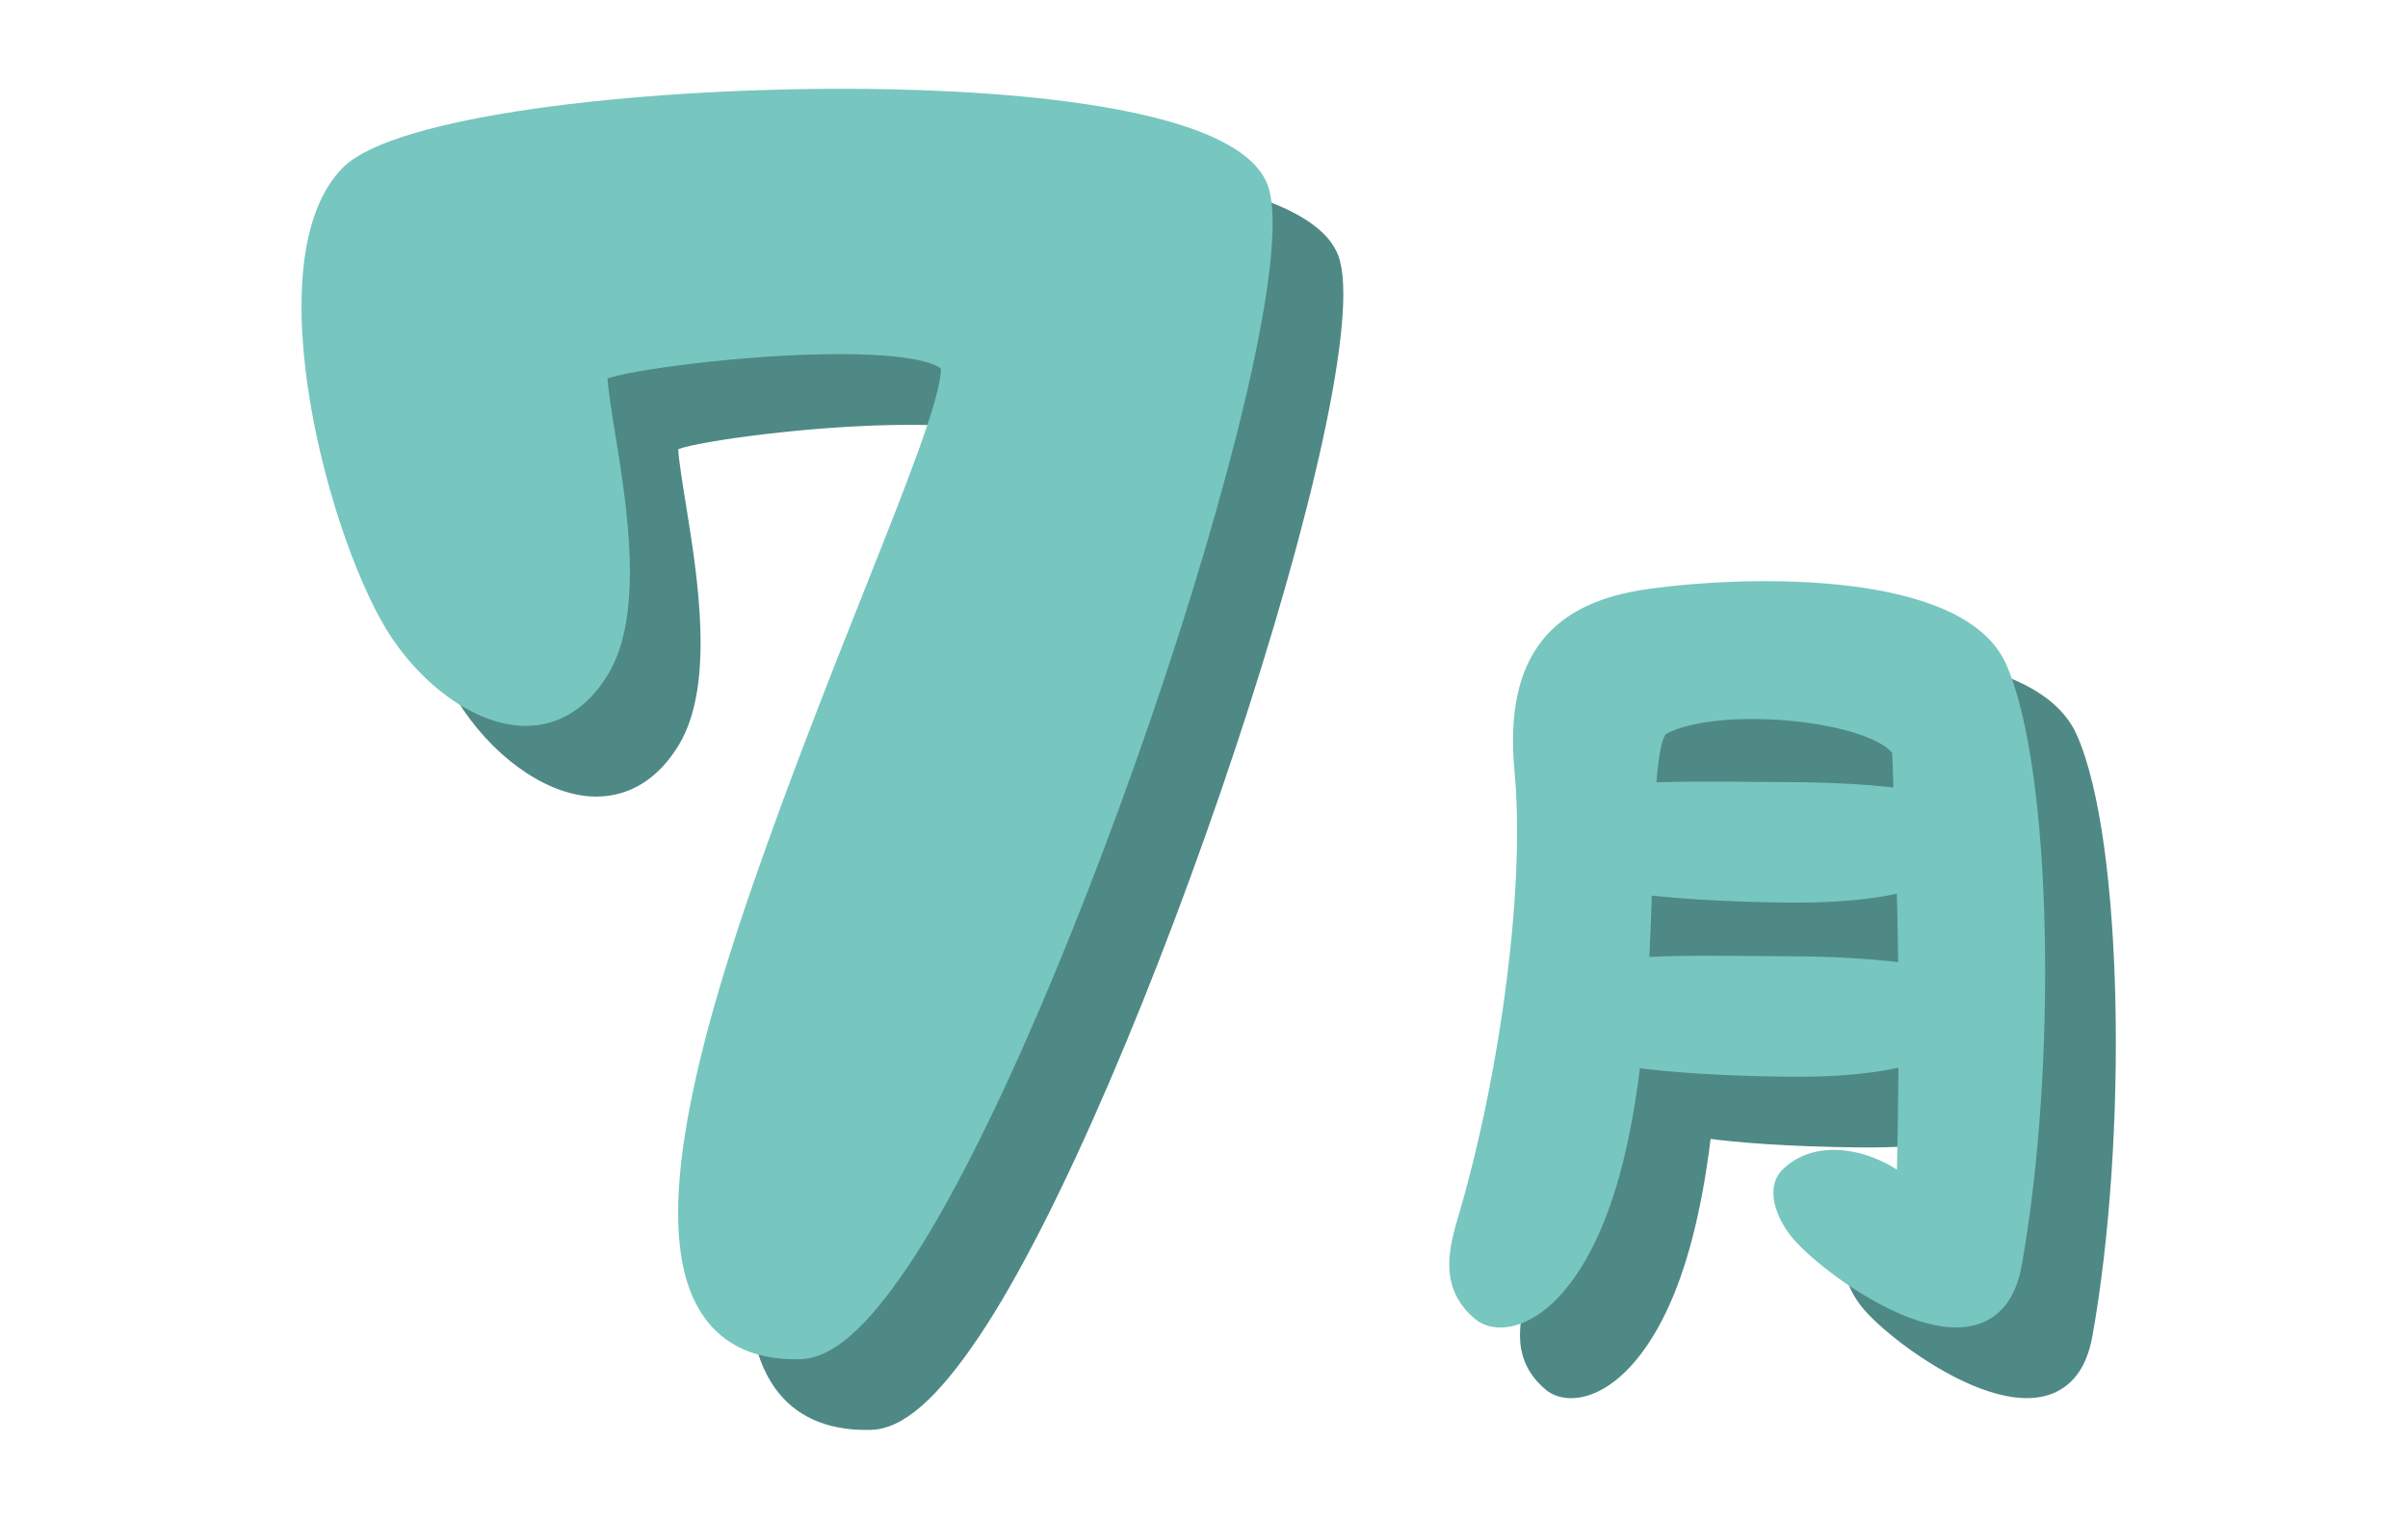
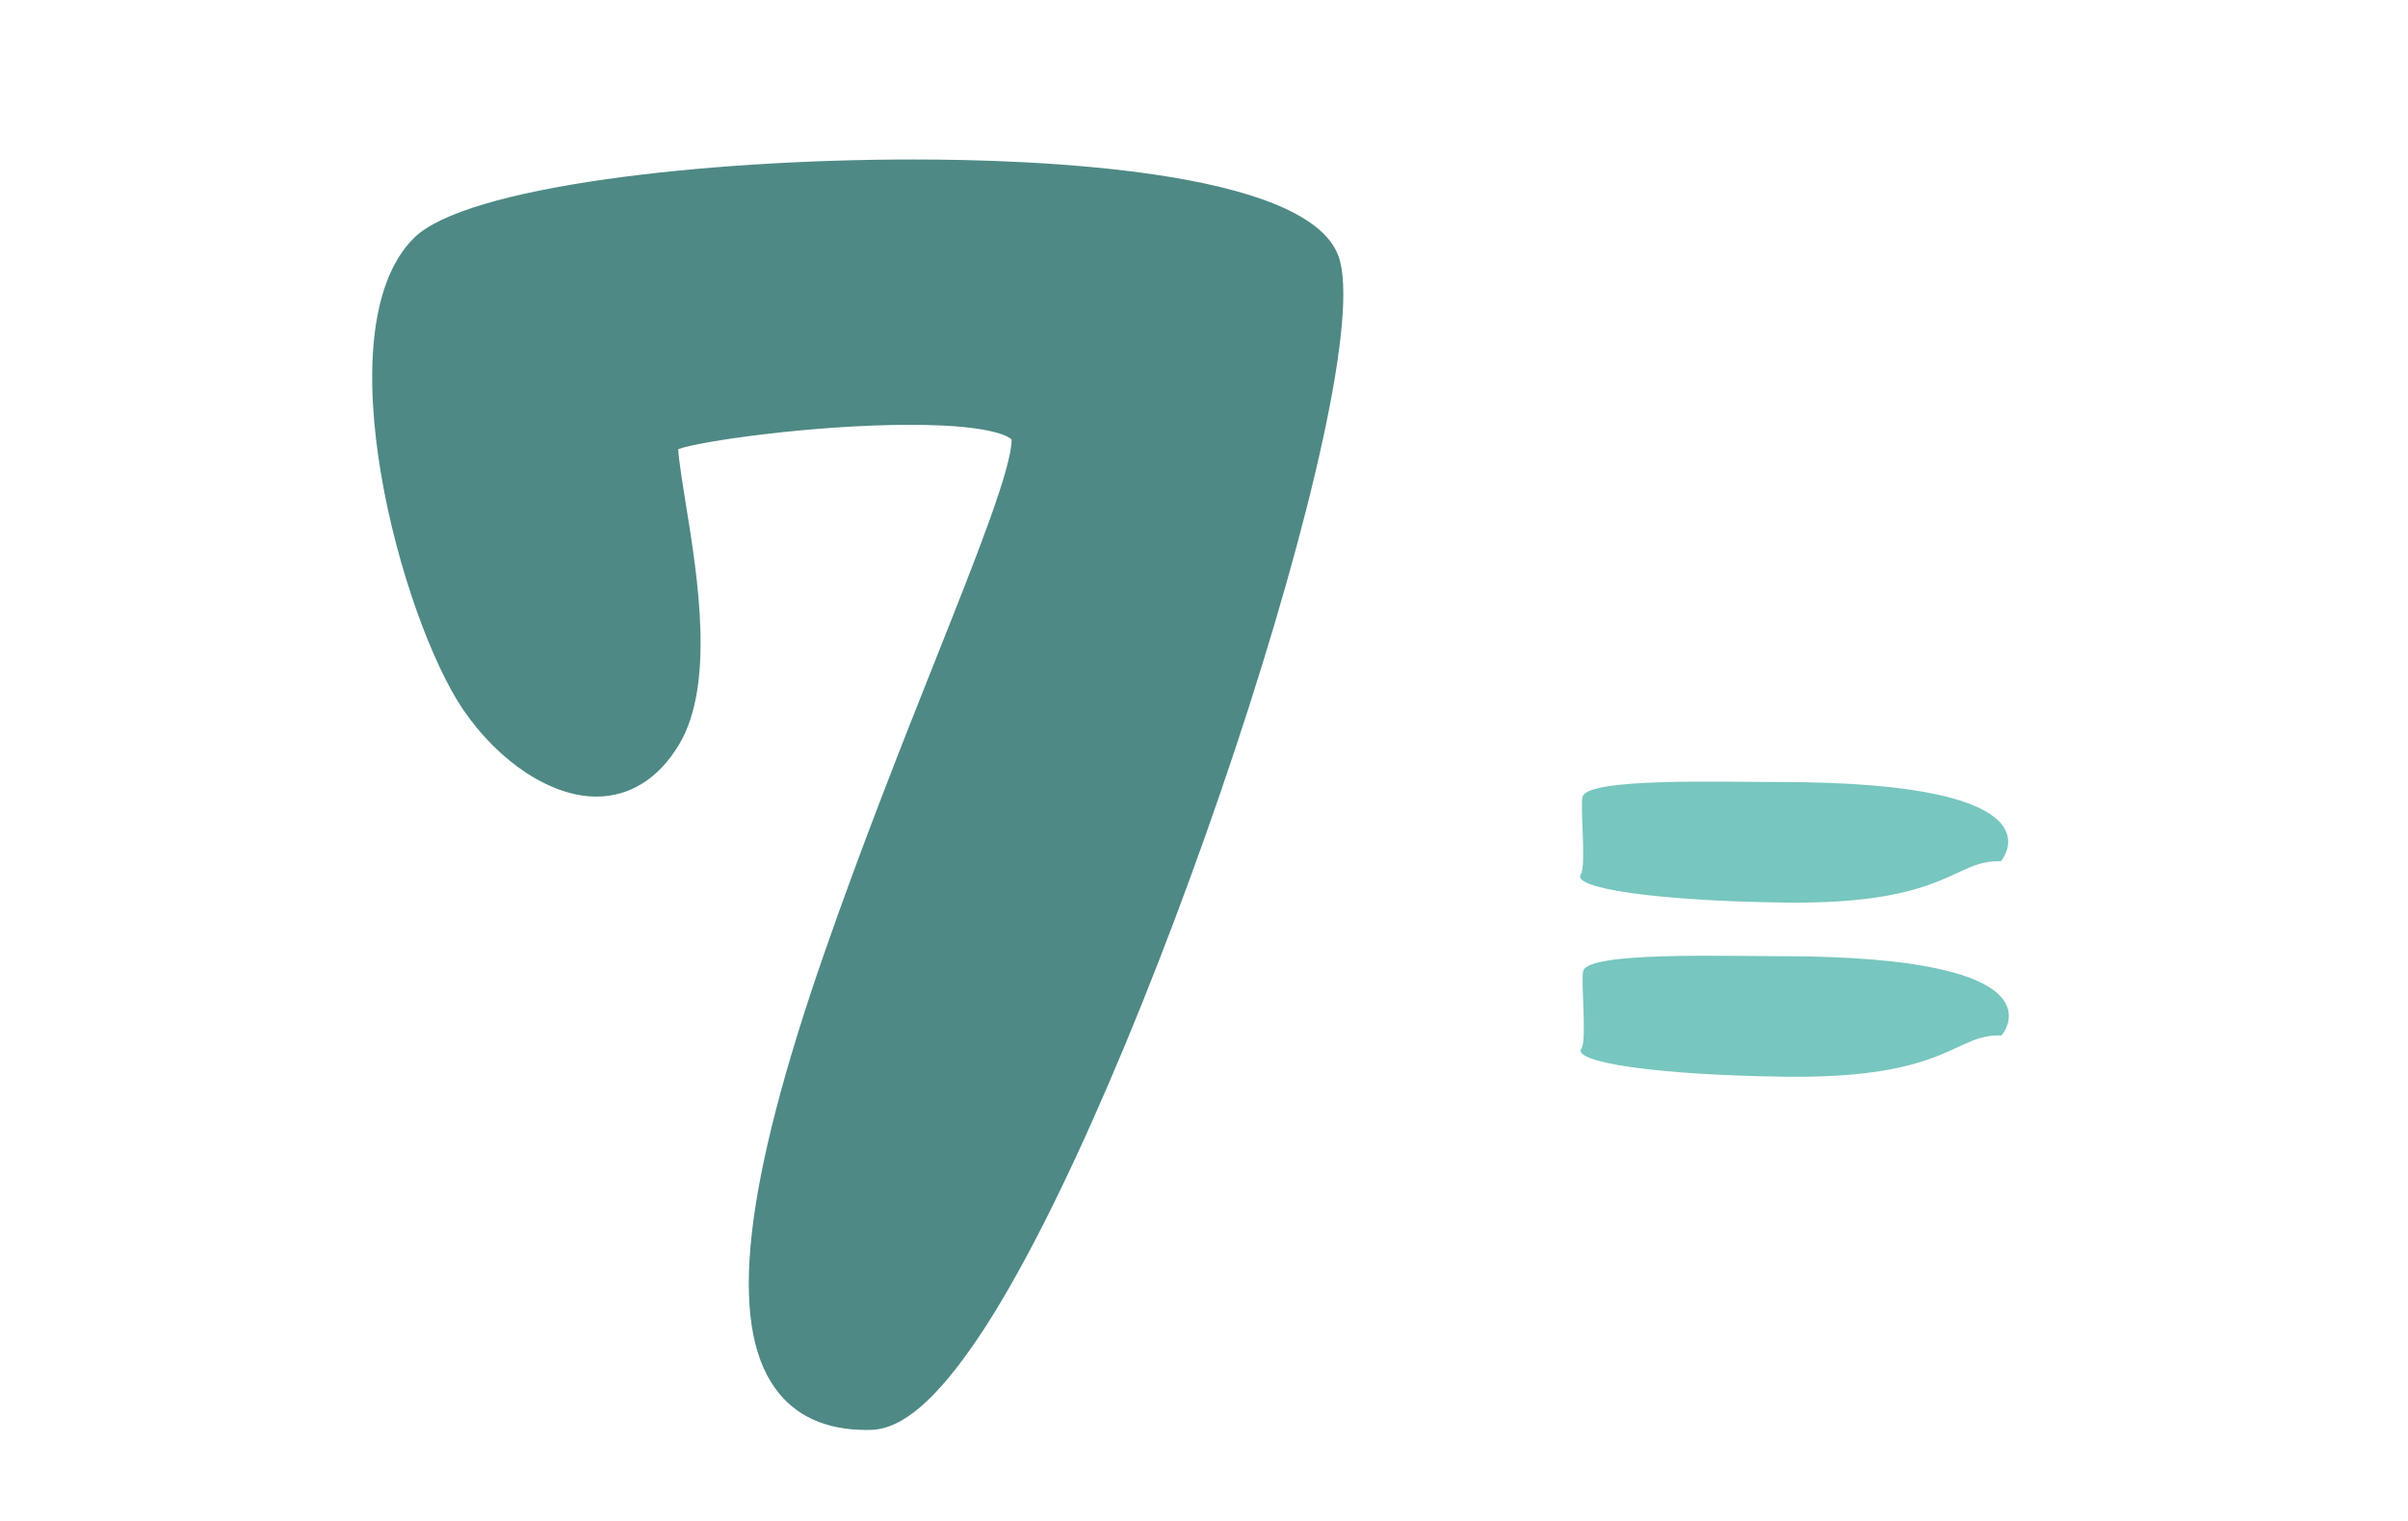
<svg xmlns="http://www.w3.org/2000/svg" version="1.1" x="0px" y="0px" width="380px" height="240px" viewBox="-47.581 -14.011 380 240" enable-background="new -47.581 -14.011 380 240" xml:space="preserve">
  <defs>
</defs>
  <path fill="#4E8985" d="M89.12,211.629c-6.438,0-11.29-2.234-14.426-6.639c-7.344-10.331-4.893-32.044,7.716-68.337  c6.018-17.327,12.485-33.596,17.681-46.667c6.448-16.209,11.97-30.089,11.97-34.643v0.002c-0.034,0-1.694-2.321-15.985-2.321  c-15.387,0-33.482,2.625-36.622,3.841c0.012,1.362,0.766,6.01,1.23,8.883c1.821,11.267,4.572,28.263-1.107,37.73  c-3.224,5.37-7.75,8.21-13.08,8.21c-7.067,0-15.306-5.388-20.989-13.724C15.857,83.796,3.249,38.06,17.702,23.58  c8.135-8.156,45.859-12.426,78.919-12.426c18.418,0,61.814,1.478,66.982,15.152c6.821,18.053-31.33,132.857-56.699,170.61  c-6.652,9.901-12.063,14.572-17.031,14.7l-0.746,0.012H89.12z" />
-   <path fill="#4E8985" stroke="#4E8985" stroke-width="2.951" stroke-linecap="round" stroke-linejoin="round" stroke-miterlimit="10" d="  M278.791,102.525c-6.027-13.541-38.144-13.343-55.067-10.953c-13.91,1.965-21.36,9.309-19.675,27.181  c1.686,17.872-2.023,46.986-8.727,70.063c-1.431,4.926-3.428,10.902,2.039,15.377c2.35,1.923,8.185,1.491,13.799-6.788  c16.444-24.253,8.787-82.586,14.597-85.733c8.982-4.866,34.169-2.308,37.877,3.796c1.069,28.104,1.324,41.138,0.71,69.262  c-3.854-3.883-13.137-7.186-18.428-1.984c-2.289,2.25-0.289,6.559,1.81,8.966c5.716,6.56,30.055,23.635,33.424,4.921  C286.726,165.645,286.014,118.754,278.791,102.525z" />
  <g>
-     <path fill="#4E8985" d="M213.03,135.112c0.912-1.266-0.147-10.858,0.297-12.28c0.937-2.996,22.407-2.278,30.769-2.286   c46.308-0.045,35.223,12.512,35.223,12.512c-7.451-0.319-8.222,6.816-33.977,6.508C224.812,139.319,211.48,137.262,213.03,135.112z   " />
-   </g>
+     </g>
  <g>
-     <path fill="#4E8985" d="M213.132,162.591c0.913-1.266-0.147-10.858,0.298-12.28c0.937-2.996,22.406-2.278,30.768-2.286   c46.308-0.045,35.223,12.512,35.223,12.512c-7.451-0.319-8.222,6.817-33.977,6.508C224.916,166.798,211.583,164.74,213.132,162.591   z" />
-   </g>
-   <path fill="#77C6BF" d="M77.965,200.475c-6.438,0-11.29-2.234-14.426-6.639c-7.344-10.331-4.893-32.044,7.716-68.337  c6.018-17.327,12.485-33.596,17.681-46.667c6.448-16.209,11.97-30.089,11.97-34.643v0.002c-0.034,0-1.694-2.321-15.985-2.321  c-15.387,0-33.482,2.625-36.621,3.84c0.011,1.362,0.765,6.01,1.229,8.883c1.821,11.267,4.572,28.263-1.107,37.73  c-3.224,5.37-7.75,8.21-13.08,8.21c-7.067,0-15.306-5.388-20.989-13.724C4.703,72.642-7.906,26.905,6.547,12.426  C14.682,4.27,52.407,0,85.466,0c18.418,0,61.814,1.478,66.982,15.152c6.821,18.053-31.33,132.857-56.699,170.61  c-6.652,9.901-12.063,14.572-17.031,14.7l-0.746,0.012H77.965z" />
-   <path fill="#77C6BF" stroke="#77C6BF" stroke-width="2.951" stroke-linecap="round" stroke-linejoin="round" stroke-miterlimit="10" d="  M267.636,91.371c-6.027-13.541-38.144-13.343-55.067-10.953c-13.91,1.965-21.36,9.309-19.675,27.181  c1.686,17.872-2.023,46.986-8.727,70.063c-1.431,4.926-3.428,10.902,2.039,15.377c2.35,1.923,8.185,1.491,13.799-6.788  c16.444-24.253,8.787-82.586,14.597-85.733c8.982-4.866,34.169-2.308,37.877,3.796c1.069,28.104,1.324,41.138,0.71,69.262  c-3.854-3.883-13.137-7.186-18.428-1.984c-2.289,2.25-0.289,6.559,1.81,8.966c5.716,6.56,30.055,23.634,33.424,4.921  C275.572,154.49,274.86,107.6,267.636,91.371z" />
+     </g>
  <g>
    <path fill="#77C6BF" d="M201.875,123.958c0.912-1.266-0.147-10.858,0.297-12.281c0.937-2.995,22.407-2.278,30.769-2.286   c46.308-0.044,35.223,12.512,35.223,12.512c-7.451-0.319-8.222,6.816-33.977,6.508   C213.658,128.165,200.326,126.107,201.875,123.958z" />
  </g>
  <g>
    <path fill="#77C6BF" d="M201.978,151.437c0.913-1.266-0.147-10.858,0.298-12.28c0.937-2.996,22.406-2.278,30.768-2.286   c46.308-0.045,35.223,12.512,35.223,12.512c-7.451-0.319-8.222,6.817-33.977,6.508   C213.761,155.644,200.429,153.586,201.978,151.437z" />
  </g>
</svg>